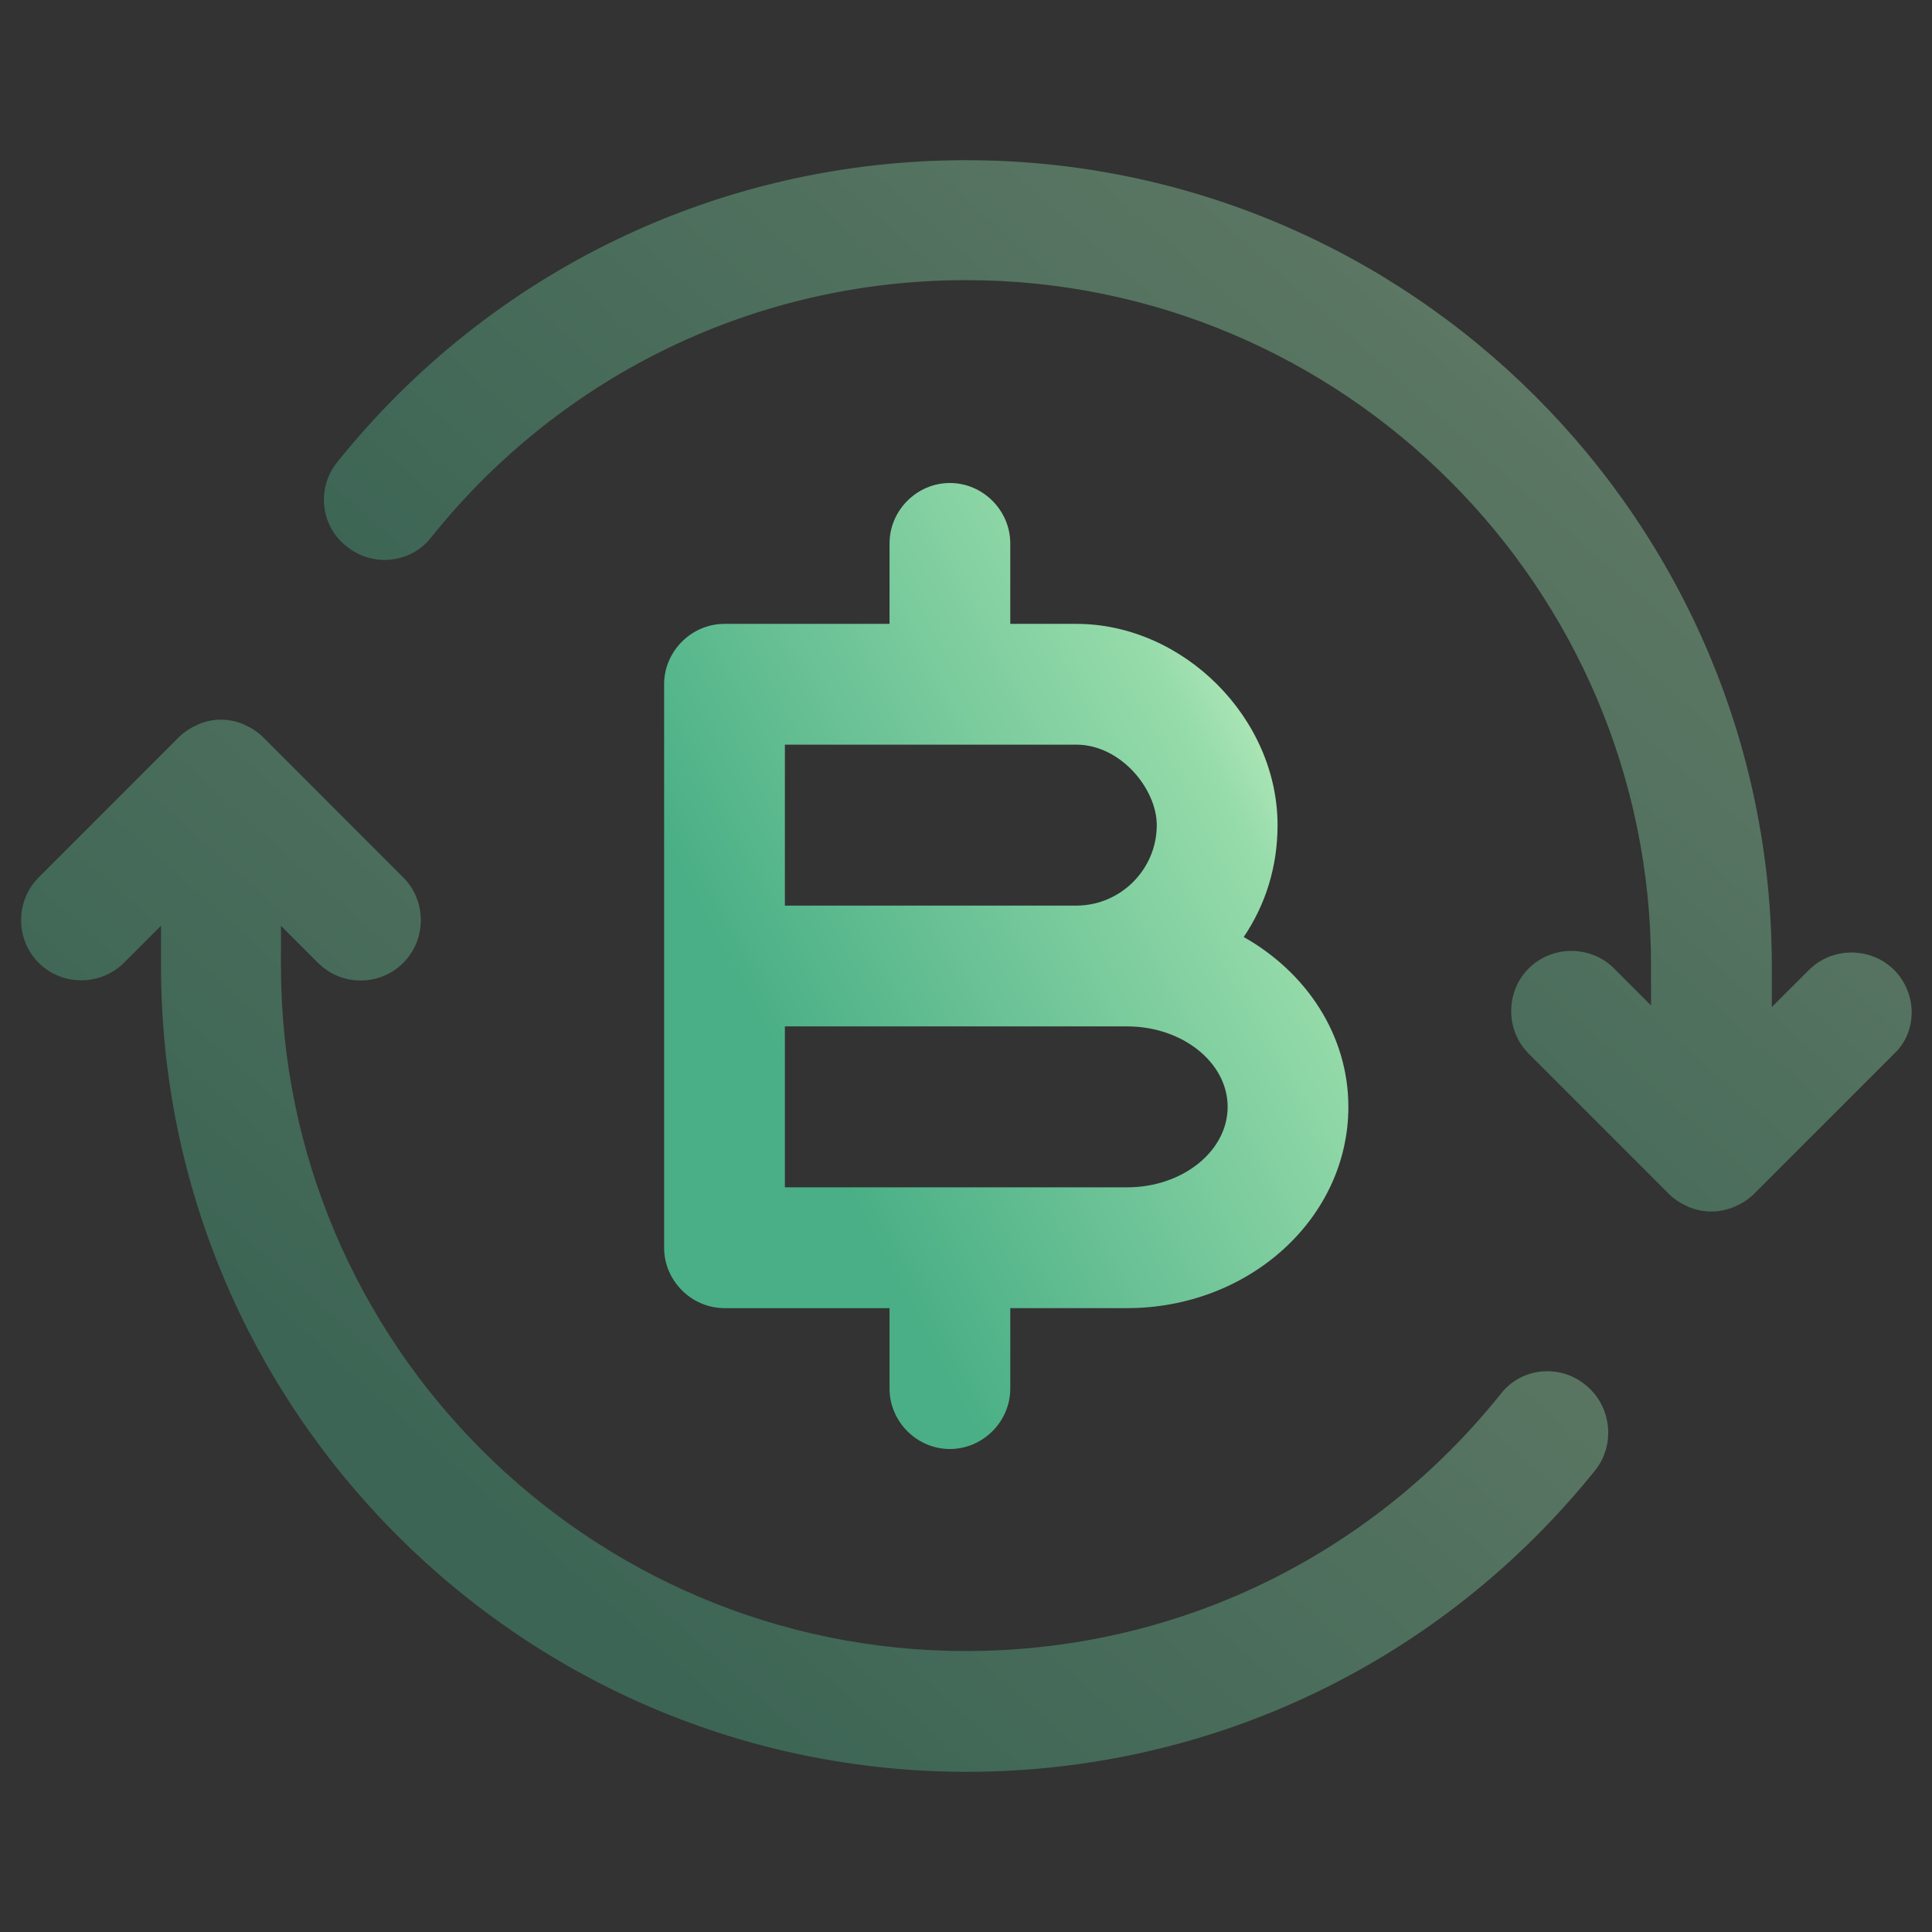
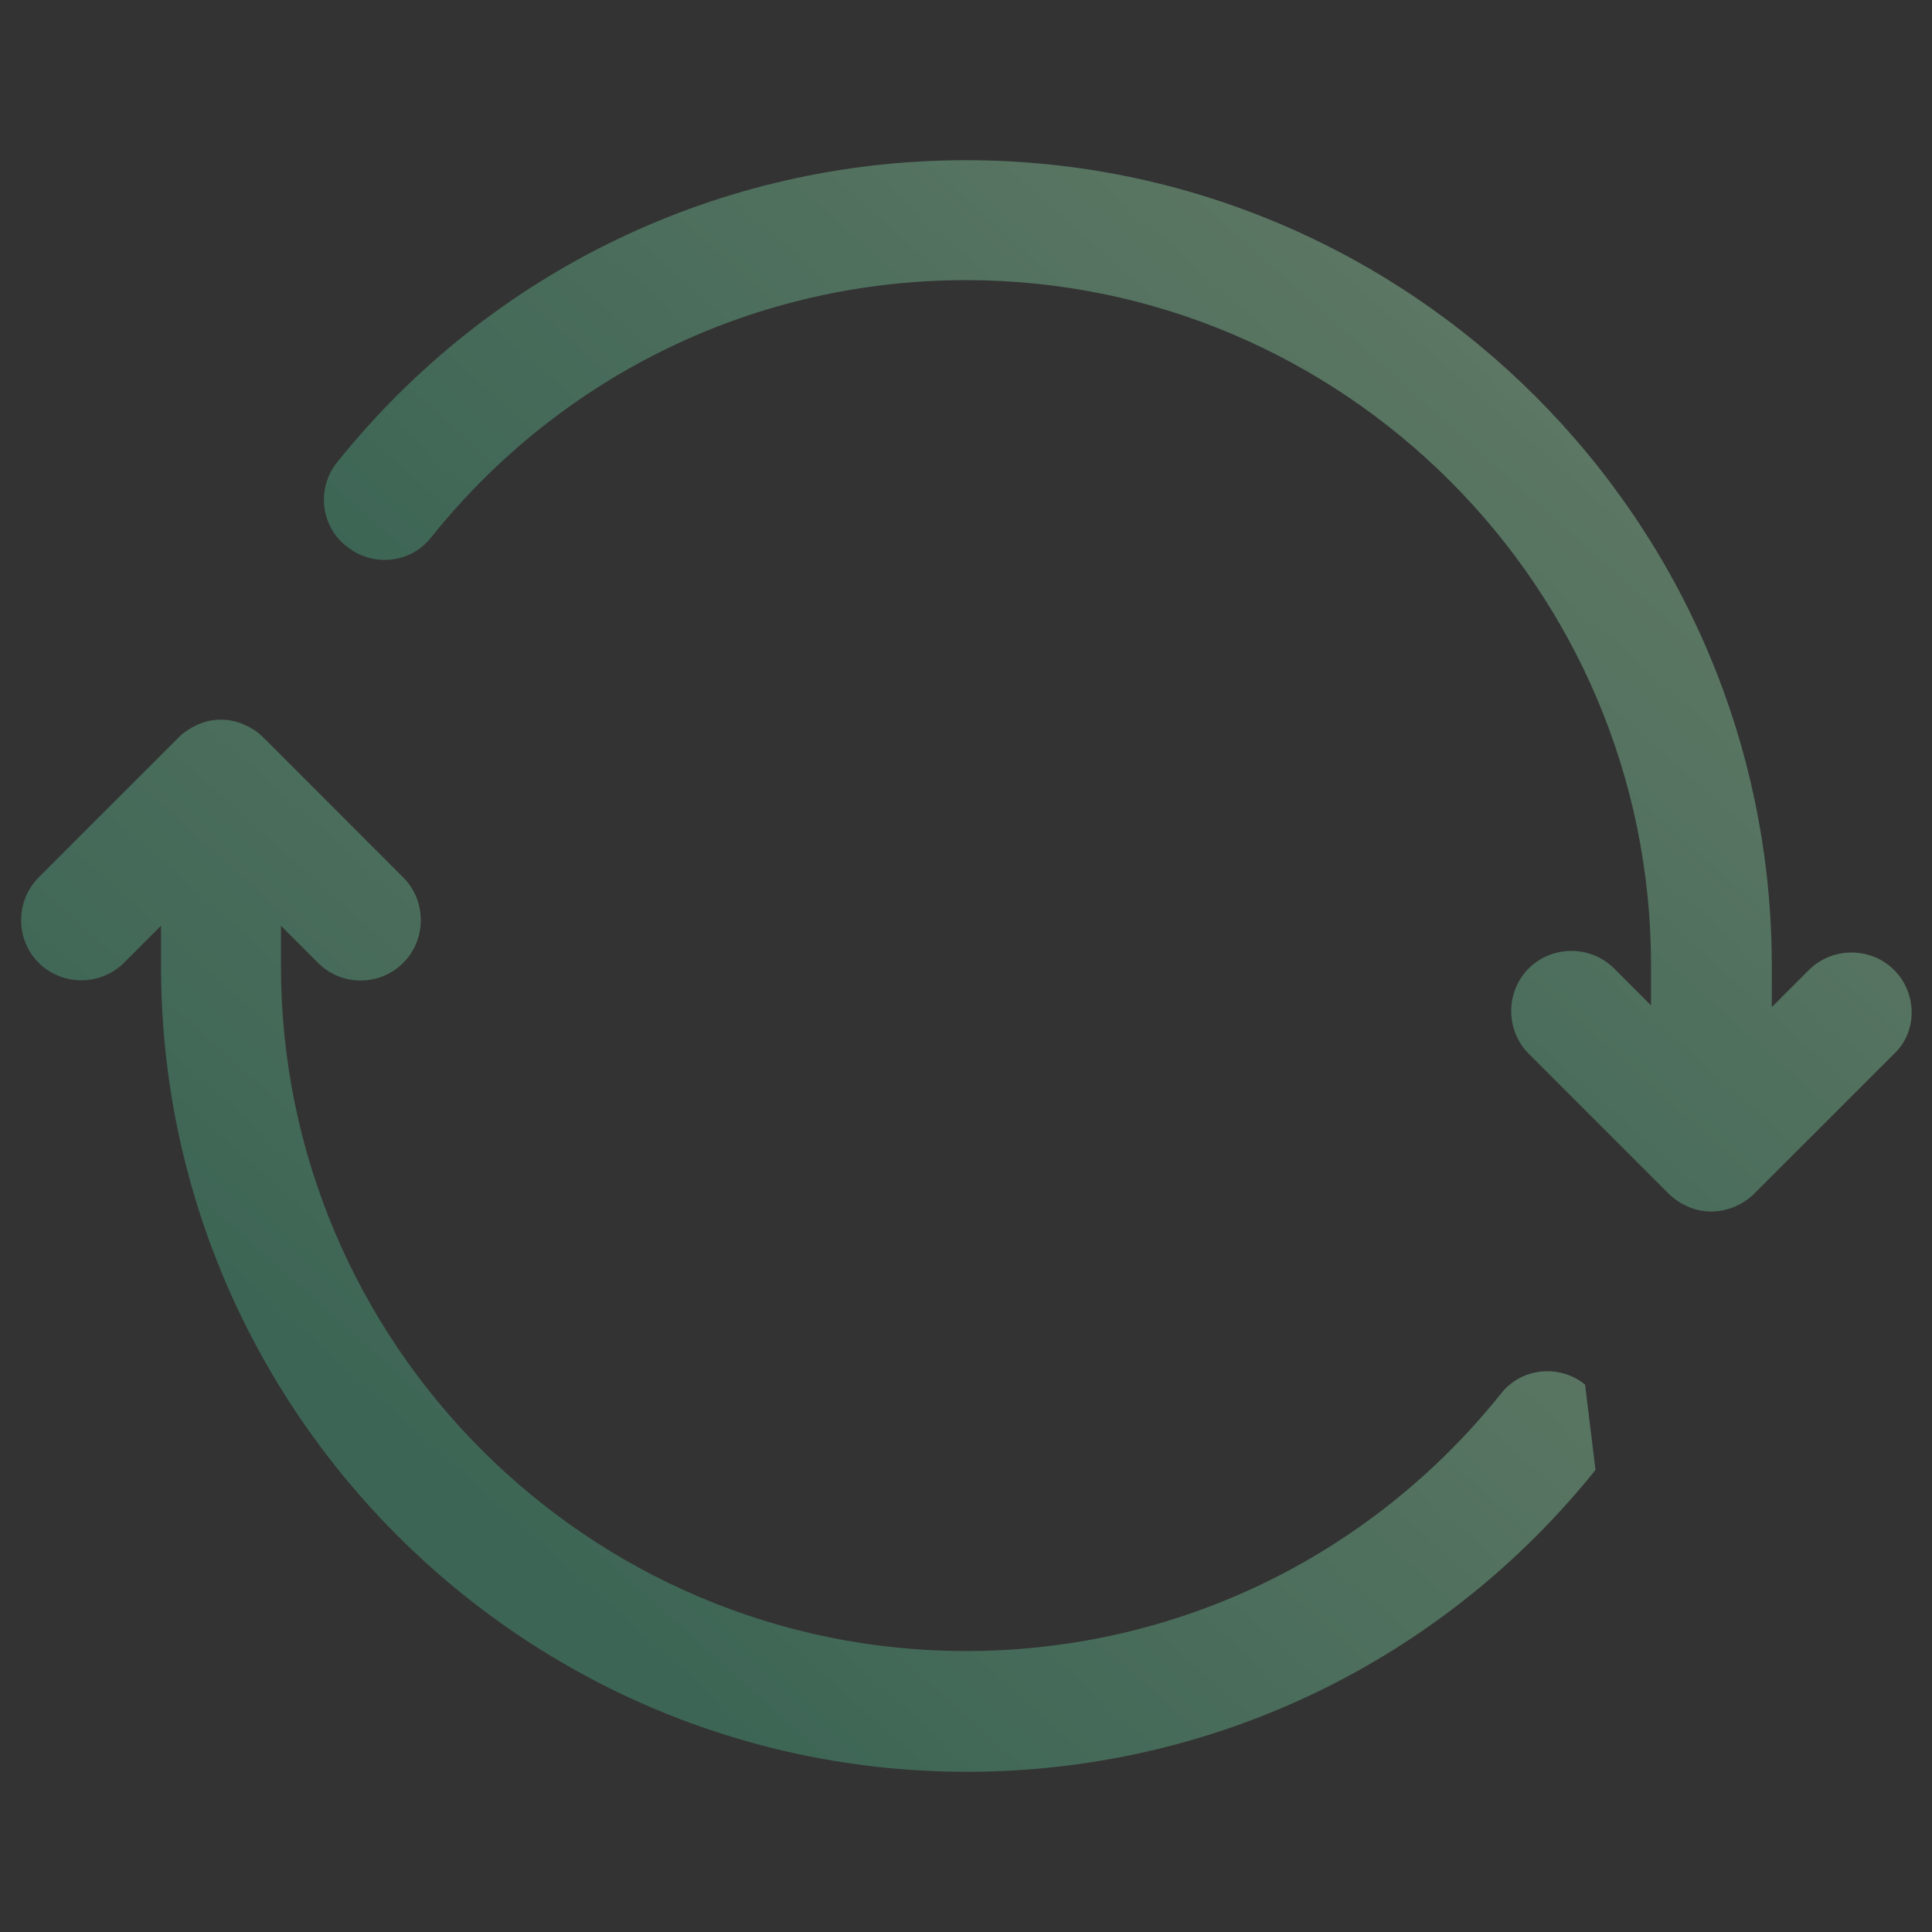
<svg xmlns="http://www.w3.org/2000/svg" width="35" height="35" viewBox="0 0 35 35" fill="none">
  <rect x="0" y="0" width="35" height="35" fill="#333333" stroke="none" />
  <path opacity="0.4" d="M34.315 17.573C33.892 17.15 33.192 17.15 32.769 17.573L32.098 18.244V17.5C32.098 9.45 25.55 2.902 17.5 2.902C13.052 2.902 8.896 4.9 6.11 8.371C5.731 8.837 5.804 9.537 6.285 9.902C6.752 10.281 7.452 10.208 7.817 9.727C10.194 6.766 13.723 5.075 17.5 5.075C24.34 5.075 29.91 10.646 29.91 17.485V18.214L29.24 17.544C28.817 17.121 28.117 17.121 27.694 17.544C27.271 17.966 27.271 18.666 27.694 19.089L30.231 21.627C30.333 21.729 30.45 21.802 30.581 21.86C30.712 21.919 30.858 21.948 31.004 21.948C31.15 21.948 31.281 21.919 31.427 21.86C31.558 21.802 31.675 21.729 31.777 21.627L34.315 19.089C34.737 18.696 34.737 17.996 34.315 17.573Z" fill="url(#paint0_linear)" />
-   <path opacity="0.4" d="M28.715 25.083C28.248 24.704 27.548 24.777 27.183 25.258C24.806 28.219 21.277 29.91 17.5 29.91C10.66 29.91 5.09 24.34 5.09 17.5V16.771L5.76 17.442C5.979 17.66 6.256 17.763 6.533 17.763C6.81 17.763 7.088 17.66 7.306 17.442C7.729 17.019 7.729 16.319 7.306 15.896L4.769 13.358C4.667 13.256 4.55 13.183 4.419 13.125C4.156 13.008 3.85 13.008 3.587 13.125C3.456 13.183 3.34 13.256 3.237 13.358L0.7 15.896C0.277 16.319 0.277 17.019 0.7 17.442C1.123 17.865 1.823 17.865 2.246 17.442L2.917 16.771V17.5C2.917 25.55 9.465 32.098 17.515 32.098C21.962 32.098 26.119 30.1 28.904 26.629C29.269 26.163 29.196 25.463 28.715 25.083Z" fill="url(#paint1_linear)" />
-   <path d="M22.531 16.975C22.925 16.392 23.144 15.706 23.144 14.948C23.144 13.008 21.438 11.302 19.498 11.302H18.302V9.844C18.302 9.246 17.806 8.75 17.208 8.75C16.61 8.75 16.115 9.246 16.115 9.844V11.302H13.125C12.527 11.302 12.031 11.798 12.031 12.396V17.5V22.604C12.031 23.202 12.527 23.698 13.125 23.698H16.115V25.156C16.115 25.754 16.61 26.25 17.208 26.25C17.806 26.25 18.302 25.754 18.302 25.156V23.698H20.417C22.633 23.698 24.427 22.065 24.427 20.052C24.427 18.754 23.669 17.617 22.531 16.975ZM14.219 13.49H19.498C20.3 13.49 20.956 14.292 20.956 14.948C20.956 15.75 20.3 16.406 19.498 16.406H14.219V13.49ZM20.417 21.51H14.219V18.594H19.498H20.417C21.423 18.594 22.24 19.25 22.24 20.052C22.24 20.854 21.423 21.51 20.417 21.51Z" fill="url(#paint2_linear)" />
+   <path opacity="0.4" d="M28.715 25.083C28.248 24.704 27.548 24.777 27.183 25.258C24.806 28.219 21.277 29.91 17.5 29.91C10.66 29.91 5.09 24.34 5.09 17.5V16.771L5.76 17.442C5.979 17.66 6.256 17.763 6.533 17.763C6.81 17.763 7.088 17.66 7.306 17.442C7.729 17.019 7.729 16.319 7.306 15.896L4.769 13.358C4.667 13.256 4.55 13.183 4.419 13.125C4.156 13.008 3.85 13.008 3.587 13.125C3.456 13.183 3.34 13.256 3.237 13.358L0.7 15.896C0.277 16.319 0.277 17.019 0.7 17.442C1.123 17.865 1.823 17.865 2.246 17.442L2.917 16.771V17.5C2.917 25.55 9.465 32.098 17.515 32.098C21.962 32.098 26.119 30.1 28.904 26.629Z" fill="url(#paint1_linear)" />
  <defs>
    <linearGradient id="paint0_linear" x1="33.05" y1="2.902" x2="17.464" y2="20.359" gradientUnits="userSpaceOnUse">
      <stop stop-color="#E1FFD3" />
      <stop offset="0.302" stop-color="#96DBAA" />
      <stop offset="1" stop-color="#4AAF86" />
    </linearGradient>
    <linearGradient id="paint1_linear" x1="27.553" y1="13.038" x2="11.953" y2="30.49" gradientUnits="userSpaceOnUse">
      <stop stop-color="#E1FFD3" />
      <stop offset="0.302" stop-color="#96DBAA" />
      <stop offset="1" stop-color="#4AAF86" />
    </linearGradient>
    <linearGradient id="paint2_linear" x1="23.745" y1="8.75" x2="11.877" y2="14.985" gradientUnits="userSpaceOnUse">
      <stop stop-color="#E1FFD3" />
      <stop offset="0.302" stop-color="#96DBAA" />
      <stop offset="1" stop-color="#4AAF86" />
    </linearGradient>
  </defs>
</svg>